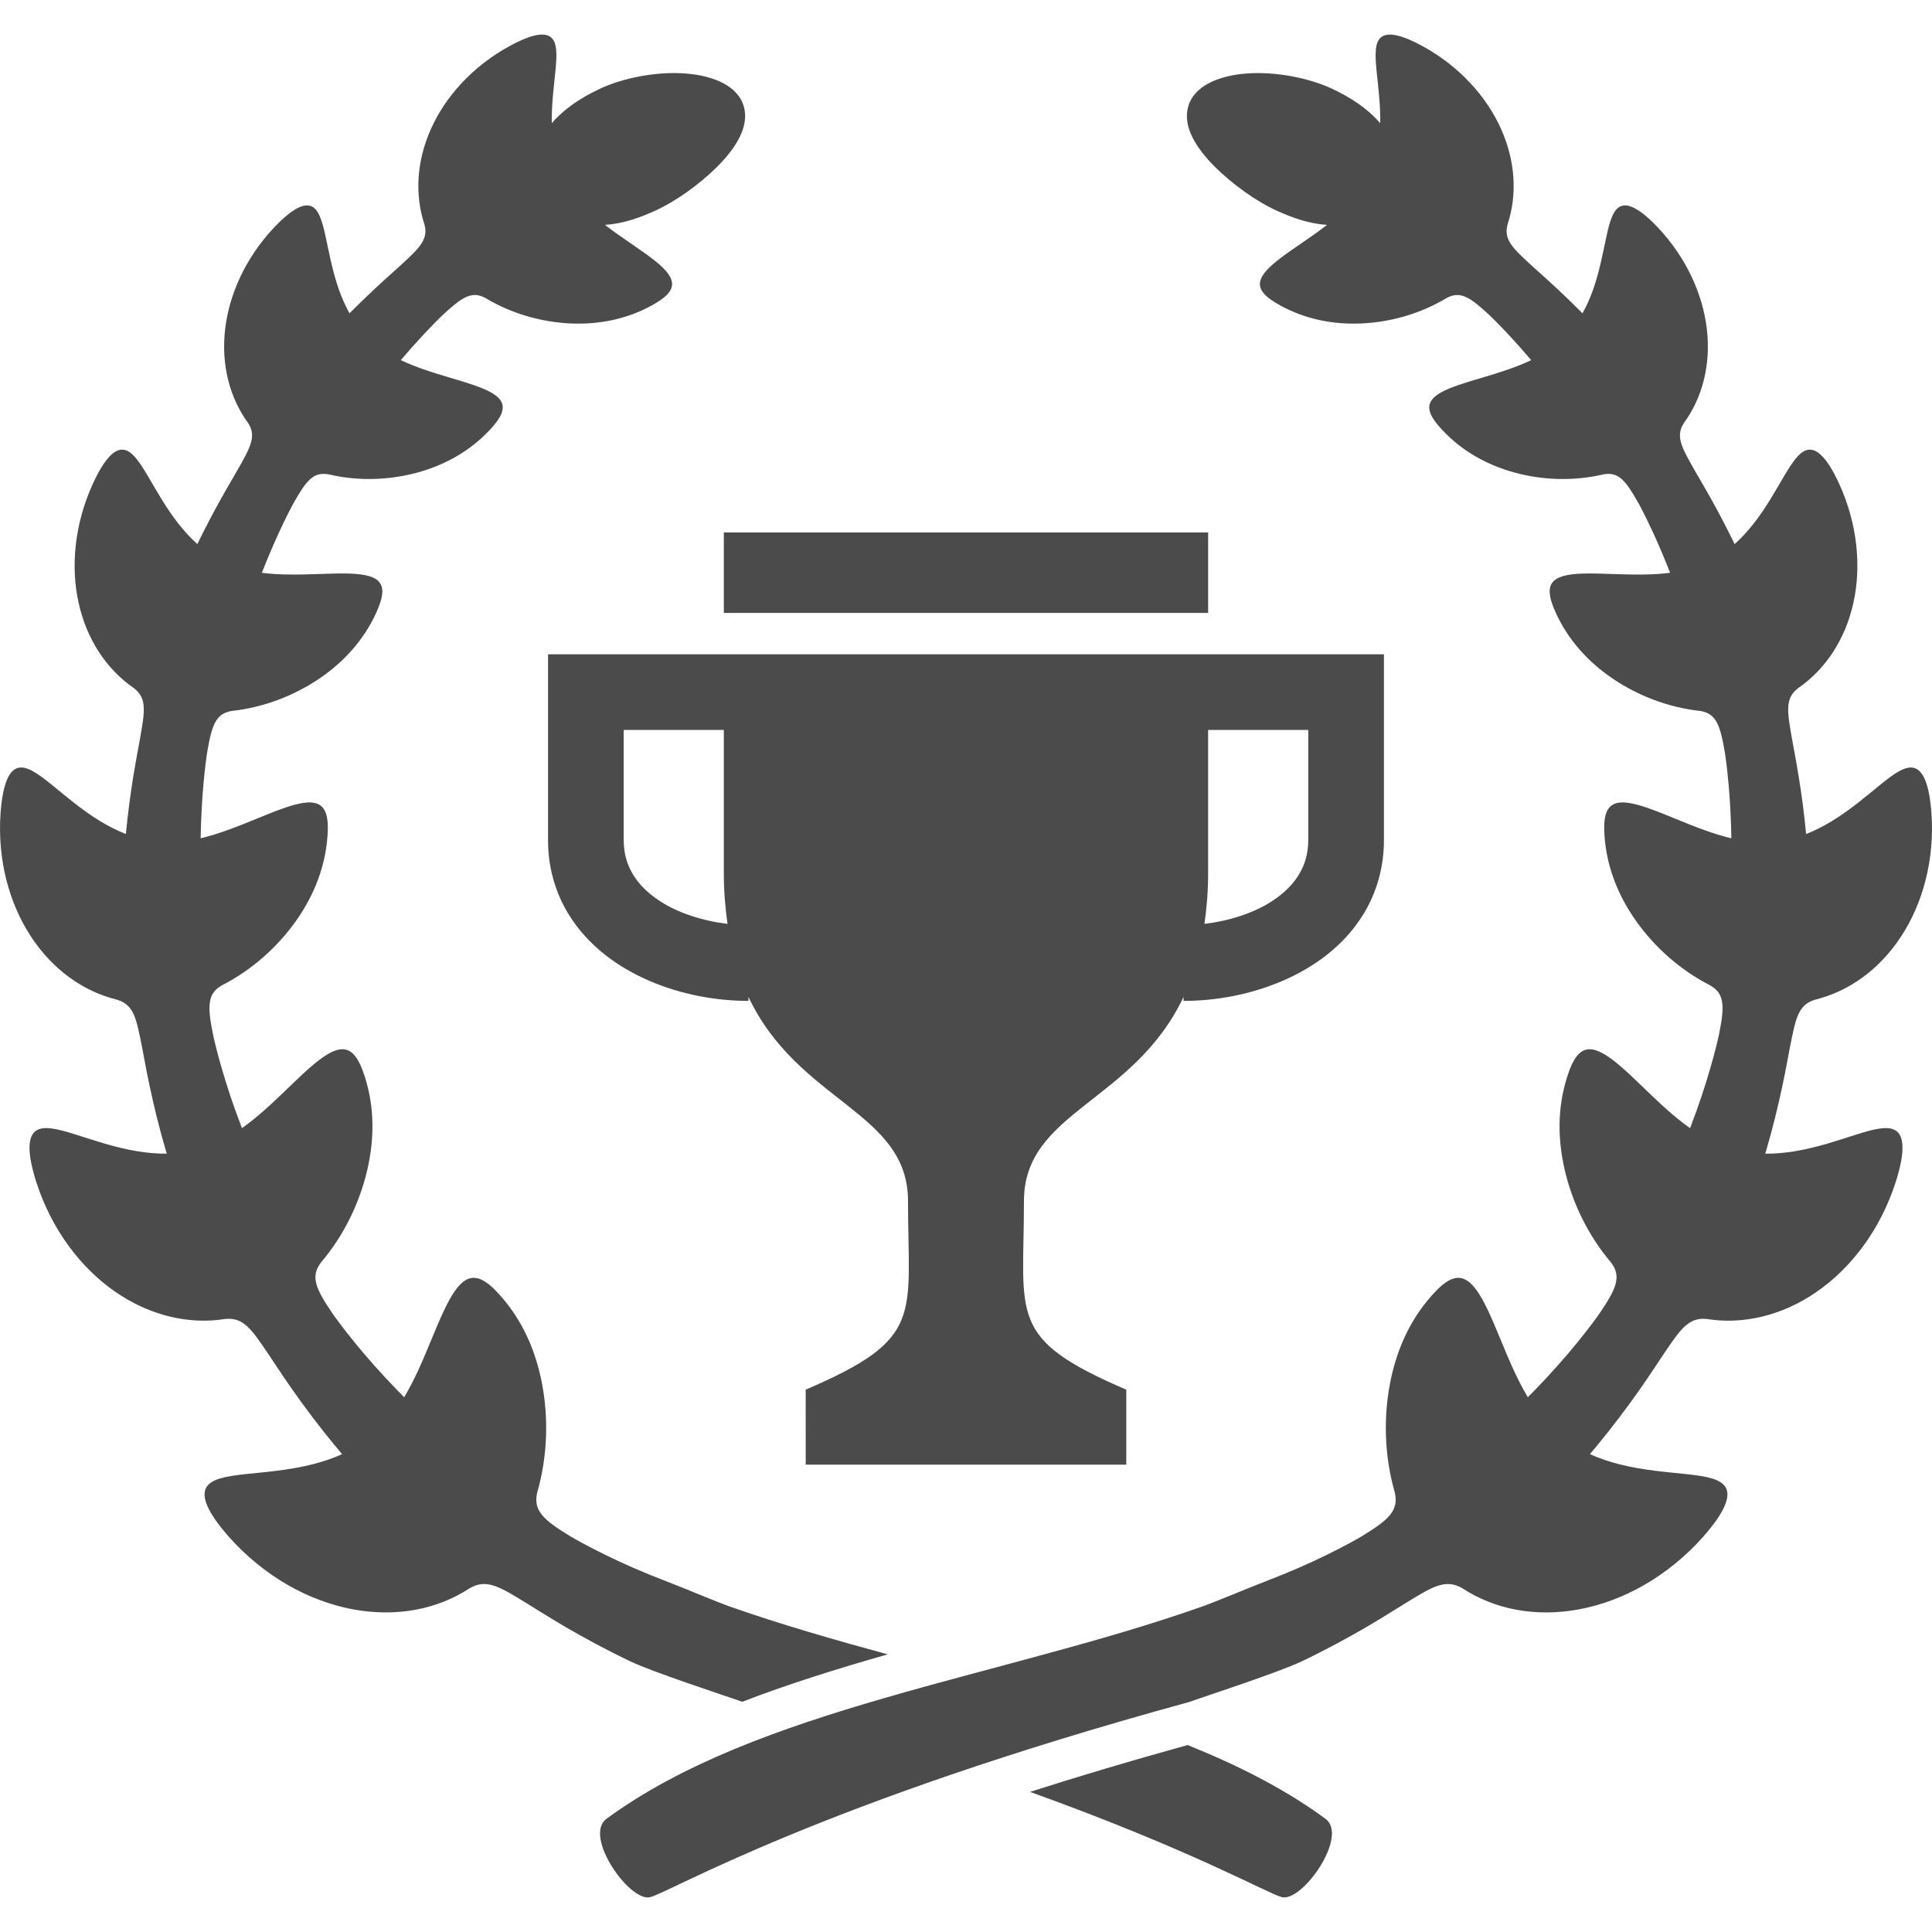
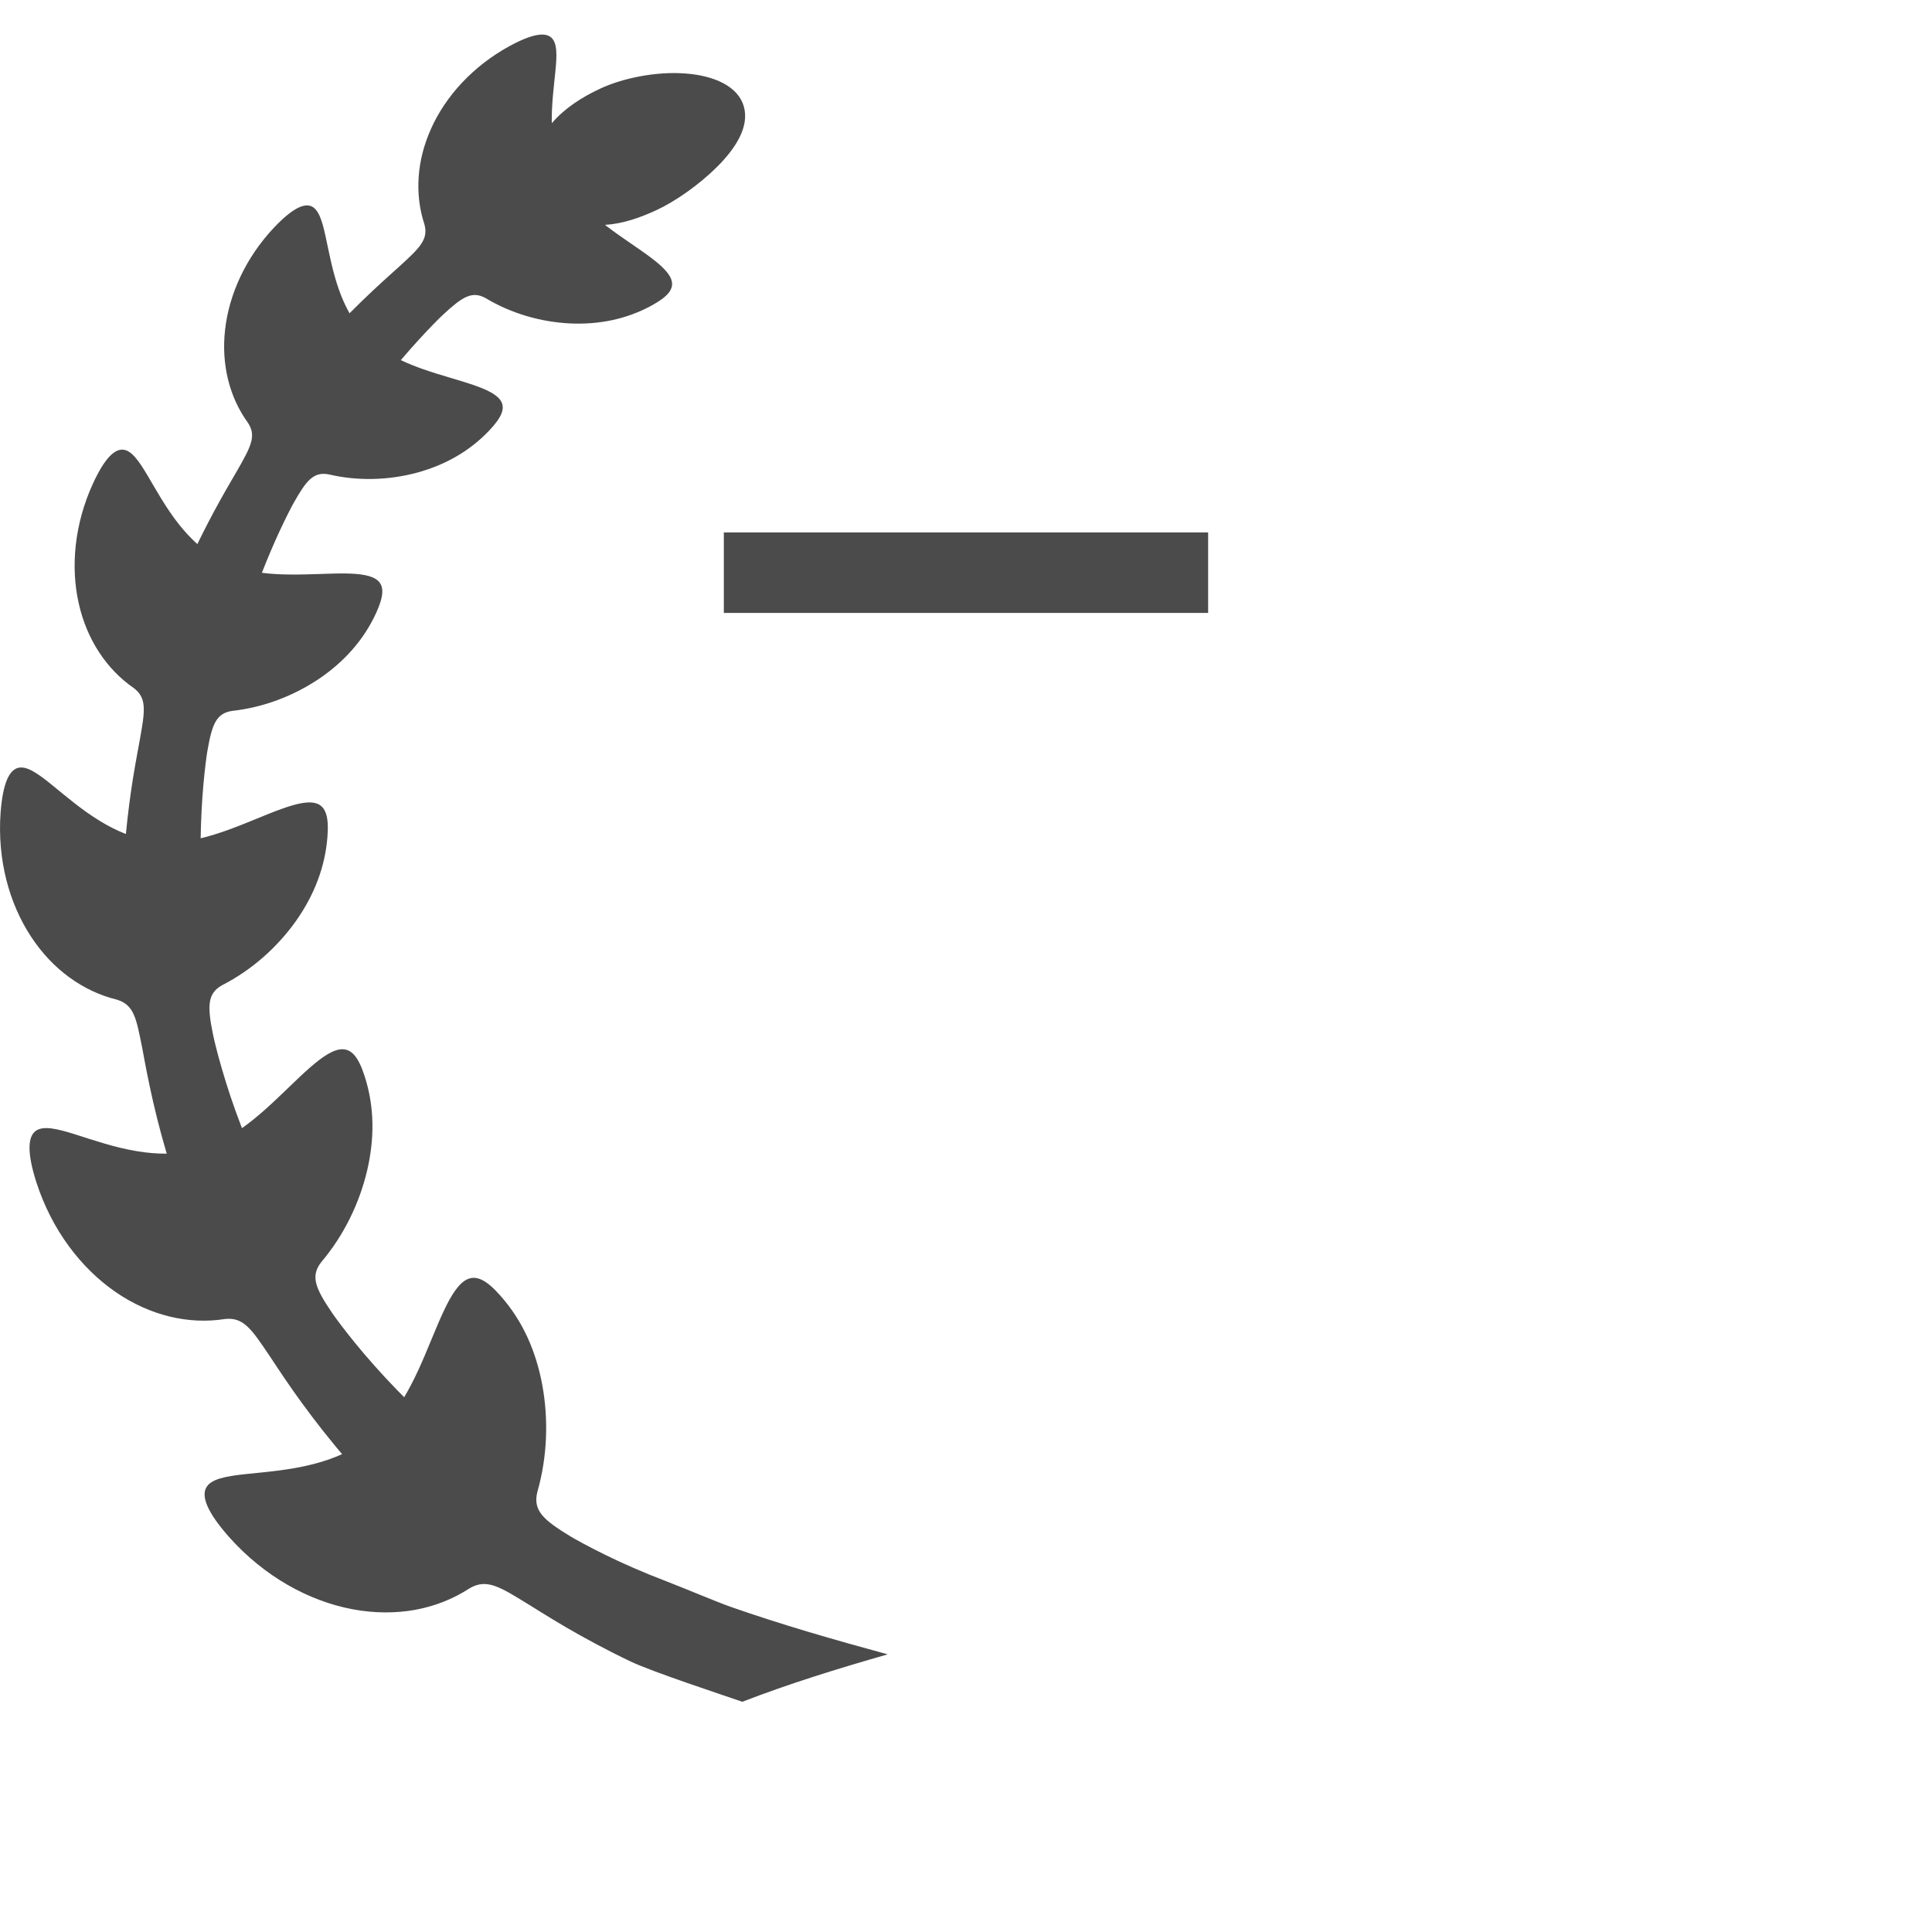
<svg xmlns="http://www.w3.org/2000/svg" version="1.1" id="_x32_" x="0px" y="0px" viewBox="0 0 512 512" style="width: 256px; height: 256px; opacity: 1;" xml:space="preserve">
  <style type="text/css">
	.st0{fill:#4B4B4B;}
</style>
  <g>
-     <path class="st0" d="M492.225,300.58c-4.707,1.479-10.461,3.506-16.542,4.506c-2.593,0.432-5.235,0.672-7.877,0.653   c0.087-0.288,0.173-0.576,0.26-0.865c1.709-5.812,3.18-11.864,4.226-16.82c1.056-4.947,1.72-8.78,1.989-10.163   c0.807-4.044,1.354-6.964,2.276-9.02c0.931-2.066,2.248-3.275,4.466-3.948c8.914-2.171,17.079-7.992,22.795-16.762   c5.725-8.712,8.933-20.326,8.03-32.774c-0.586-7.819-2.286-11.219-4.563-11.872c-2.296-0.653-5.235,1.412-8.866,4.352   c-3.641,2.949-8.002,6.743-13.006,9.768c-2.142,1.306-4.41,2.469-6.772,3.392c-0.509-5.38-1.24-10.807-1.97-15.245   c-0.768-4.735-1.489-8.347-1.719-9.663c-1.364-7.704-1.941-11.076,1.585-13.765c7.175-4.937,12.468-12.834,14.611-22.506   c2.171-9.635,1.133-20.998-3.775-31.708c-3.102-6.724-5.735-9.154-7.972-8.972c-2.258,0.173-4.198,2.978-6.465,6.781   c-2.266,3.823-4.889,8.636-8.338,12.987c-1.479,1.874-3.112,3.65-4.899,5.254c-1.969-4.044-4.025-7.972-5.84-11.248   c-2.2-3.977-4.015-6.974-4.63-8.078c-3.679-6.446-5.254-9.28-2.949-12.795c4.87-6.686,7.128-15.398,6.071-24.687   c-1.028-9.269-5.408-19.066-13.026-27.126c-4.802-5.052-7.886-6.426-9.836-5.59c-1.978,0.855-2.891,3.947-3.784,8.059   c-0.893,4.112-1.806,9.232-3.573,14.188c-0.75,2.104-1.662,4.159-2.757,6.119c-2.181-2.191-4.313-4.265-6.224-6.052   c-3.324-3.112-5.956-5.418-6.888-6.272c-5.475-5.005-7.847-7.214-6.734-11.268c2.594-7.857,2.076-16.849-1.776-25.359   c-3.813-8.51-10.999-16.502-20.729-21.834c-6.129-3.344-9.491-3.718-11.095-2.306c-1.623,1.411-1.536,4.64-1.124,8.828   c0.394,3.995,1.056,8.875,0.97,13.89c-3.304-3.862-7.819-6.849-12.89-9.193c-5.937-2.767-14.822-4.582-22.498-3.987   c-7.694,0.558-14.024,3.439-15.503,8.76c-1.499,5.351,2.094,10.941,6.964,15.869c4.918,4.899,11.161,9.251,16.186,11.585   c4.485,2.064,8.943,3.611,13.64,3.909c-0.212,0.163-0.423,0.326-0.634,0.49c-4.093,3.103-8.223,5.696-11.384,8.078   c-3.16,2.363-5.36,4.495-5.715,6.532c-0.356,2.046,1.133,3.947,5.34,6.253c6.677,3.66,14.015,5.11,21.633,4.765   c7.588-0.375,15.446-2.526,22.458-6.744c3.592-1.949,6.157-0.249,11.181,4.39c0.855,0.788,3.151,3.065,5.994,6.148   c1.623,1.758,3.409,3.785,5.235,5.928c-1.931,0.912-3.91,1.7-5.879,2.391c-4.841,1.691-9.567,2.892-13.304,4.178   c-3.746,1.288-6.484,2.622-7.454,4.458c-0.961,1.844-0.125,4.12,3.179,7.598c5.245,5.553,11.787,9.183,19.135,11.191   c7.339,1.979,15.484,2.325,23.448,0.461c4.025-0.758,5.936,1.643,9.289,7.599c0.576,1.018,2.065,3.89,3.822,7.684   c1.451,3.141,3.074,6.936,4.582,10.797c-2.42,0.317-4.85,0.432-7.233,0.46c-5.389,0.068-10.499-0.317-14.658-0.278   c-4.15,0.038-7.339,0.471-8.914,1.96c-1.585,1.509-1.536,4.025,0.548,8.55c3.294,7.184,8.52,12.929,15.1,17.396   c6.59,4.428,14.543,7.588,23.092,8.52c4.255,0.663,5.312,3.708,6.532,10.778c0.202,1.201,0.662,4.563,1.046,8.943   c0.365,4.112,0.643,9.106,0.711,14.034c-2.45-0.586-4.832-1.345-7.127-2.171c-5.341-1.921-10.25-4.169-14.361-5.629   c-4.102-1.48-7.406-2.21-9.51-1.316c-2.113,0.893-2.997,3.362-2.612,8.54c0.595,8.213,3.602,15.792,8.434,22.593   c4.832,6.772,11.479,12.824,19.538,16.944c1.979,1.124,2.93,2.517,3.209,4.573c0.288,2.056-0.087,4.745-0.845,8.444   c-0.25,1.258-1.066,4.726-2.364,9.154c-1.278,4.428-3.045,9.808-5.014,14.928c-0.106,0.26-0.202,0.51-0.298,0.76   c-2.142-1.518-4.14-3.18-6.052-4.861c-4.457-3.967-8.376-8.059-11.824-11.076c-3.448-3.026-6.388-5.014-8.79-4.975   c-2.43,0.038-4.236,2.084-5.86,7.194c-2.612,8.107-2.622,16.504-0.633,24.994c2.007,8.454,6.022,16.993,12.18,24.264   c2.911,3.775,1.441,7.022-3.007,13.563c-0.758,1.114-2.978,4.131-6.042,7.887c-3.054,3.746-6.993,8.213-11.018,12.344   c-0.644,0.672-1.296,1.326-1.94,1.969c-1.393-2.344-2.622-4.765-3.737-7.166c-2.622-5.706-4.668-11.287-6.734-15.648   c-2.046-4.37-4.064-7.511-6.388-8.5c-2.344-0.98-4.938,0.192-8.626,4.39c-5.898,6.628-9.423,14.64-11.104,23.62   c-1.643,8.933-1.44,18.856,1.316,28.482c1.172,4.879-1.643,7.348-8.74,11.671c-1.211,0.73-4.64,2.651-9.203,4.888   c-4.563,2.249-10.268,4.765-15.917,6.907c-5.648,2.171-13.352,5.485-17.454,6.926c-53.436,18.78-117.757,26.887-157.582,56.156   c-6.205,4.562,6.129,22.122,11.575,20.757c5.446-1.354,44.59-24.84,142.578-51.64c4.112-1.45,24.004-7.934,30.085-10.844   c6.1-2.901,12.199-6.206,17.06-9.04c4.86-2.843,8.501-5.196,9.845-6.003c3.91-2.401,6.706-4.16,9.097-4.956   c2.382-0.806,4.361-0.663,6.59,0.634c4.265,2.786,9.116,4.726,14.36,5.696c5.245,0.961,10.894,0.942,16.647-0.134   c5.744-1.086,11.614-3.228,17.204-6.456c5.601-3.218,10.941-7.512,15.6-12.766c5.859-6.638,7.252-10.691,6.003-12.997   c-1.258-2.334-5.197-3.026-10.365-3.593c-5.178-0.547-11.594-1.018-17.876-2.622c-2.651-0.672-5.273-1.546-7.78-2.67   c0.663-0.778,1.316-1.566,1.969-2.364c4.073-4.928,8.012-10.181,11.076-14.543c3.064-4.37,5.283-7.829,6.119-9.058   c4.85-7.224,6.964-10.384,11.862-9.855c9.538,1.518,19.856-0.856,28.99-7.147c4.553-3.141,8.799-7.243,12.401-12.161   c3.612-4.909,6.58-10.653,8.616-16.964c2.536-7.954,2.191-11.988,0.23-13.516C500.62,298.227,496.931,299.101,492.225,300.58z" style="fill: rgb(75, 75, 75);" />
    <path class="st0" d="M196.723,450.987c12.324-4.765,25.339-8.808,38.529-12.565c-14.169-3.862-28.203-7.886-41.554-12.574   c-4.102-1.441-11.806-4.755-17.455-6.926c-5.648-2.142-11.354-4.658-15.916-6.907c-4.563-2.238-7.992-4.159-9.203-4.888   c-7.098-4.323-9.913-6.792-8.74-11.671c2.756-9.626,2.958-19.549,1.316-28.482c-1.681-8.98-5.206-16.992-11.105-23.62   c-3.688-4.198-6.281-5.37-8.625-4.39c-2.324,0.989-4.342,4.13-6.388,8.5c-2.066,4.361-4.121,9.942-6.734,15.648   c-1.114,2.401-2.344,4.822-3.737,7.166c-0.644-0.644-1.296-1.298-1.94-1.969c-4.025-4.13-7.963-8.597-11.018-12.344   c-3.064-3.756-5.283-6.772-6.042-7.887c-4.448-6.541-5.927-9.788-3.007-13.563c6.158-7.271,10.173-15.811,12.18-24.264   c1.989-8.49,1.979-16.887-0.635-24.994c-1.623-5.11-3.429-7.156-5.859-7.194c-2.401-0.038-5.34,1.95-8.789,4.975   c-3.449,3.017-7.368,7.108-11.825,11.076c-1.911,1.681-3.909,3.343-6.051,4.861c-0.096-0.25-0.192-0.5-0.288-0.76   c-1.979-5.12-3.746-10.499-5.023-14.928c-1.298-4.428-2.114-7.896-2.364-9.154c-0.758-3.698-1.133-6.388-0.845-8.444   c0.278-2.056,1.23-3.448,3.209-4.573c8.059-4.12,14.706-10.172,19.548-16.944c4.822-6.801,7.838-14.38,8.424-22.593   c0.394-5.178-0.5-7.647-2.612-8.54c-2.104-0.893-5.408-0.163-9.51,1.316c-4.112,1.46-9.02,3.708-14.351,5.629   c-2.306,0.826-4.687,1.584-7.137,2.171c0.077-4.928,0.346-9.923,0.711-14.034c0.384-4.38,0.845-7.742,1.046-8.943   c1.221-7.069,2.277-10.115,6.532-10.778c8.549-0.932,16.502-4.092,23.093-8.52c6.579-4.467,11.805-10.211,15.1-17.396   c2.084-4.525,2.132-7.041,0.548-8.55c-1.576-1.488-4.764-1.921-8.914-1.96c-4.159-0.038-9.27,0.346-14.658,0.278   c-2.382-0.028-4.813-0.144-7.234-0.46c1.509-3.862,3.132-7.656,4.583-10.797c1.758-3.794,3.246-6.666,3.822-7.684   c3.353-5.956,5.264-8.357,9.289-7.599c7.962,1.864,16.109,1.518,23.448-0.461c7.348-2.008,13.89-5.638,19.135-11.191   c3.304-3.477,4.14-5.753,3.179-7.598c-0.97-1.835-3.707-3.17-7.454-4.458c-3.737-1.287-8.463-2.488-13.304-4.178   c-1.969-0.692-3.948-1.48-5.879-2.391c1.826-2.142,3.612-4.17,5.245-5.928c2.834-3.082,5.13-5.36,5.984-6.148   c5.023-4.639,7.588-6.339,11.181-4.39c7.012,4.218,14.87,6.369,22.458,6.744c7.617,0.345,14.956-1.105,21.632-4.765   c4.208-2.306,5.696-4.207,5.341-6.253c-0.355-2.037-2.554-4.17-5.715-6.532c-3.16-2.382-7.291-4.975-11.384-8.078   c-0.21-0.164-0.422-0.327-0.634-0.49c4.697-0.298,9.154-1.844,13.64-3.909c5.024-2.334,11.268-6.686,16.186-11.585   c4.87-4.928,8.463-10.518,6.974-15.869c-1.489-5.322-7.819-8.203-15.514-8.76c-7.674-0.595-16.56,1.22-22.497,3.987   c-5.072,2.344-9.586,5.331-12.89,9.193c-0.086-5.014,0.576-9.894,0.97-13.89c0.413-4.188,0.5-7.417-1.124-8.828   c-1.604-1.413-4.966-1.038-11.095,2.306c-9.73,5.331-16.916,13.323-20.729,21.834c-3.852,8.51-4.37,17.502-1.778,25.359   c1.114,4.054-1.258,6.263-6.733,11.268c-0.932,0.854-3.564,3.16-6.888,6.272c-1.912,1.787-4.044,3.862-6.224,6.052   c-1.096-1.96-2.008-4.015-2.757-6.119c-1.768-4.956-2.68-10.076-3.574-14.188c-0.893-4.112-1.806-7.204-3.785-8.059   c-1.95-0.836-5.033,0.538-9.836,5.59c-7.617,8.06-11.998,17.858-13.025,27.126c-1.056,9.29,1.201,18.002,6.071,24.687   c2.306,3.516,0.73,6.349-2.949,12.795c-0.615,1.104-2.431,4.102-4.63,8.078c-1.816,3.276-3.871,7.204-5.84,11.248   c-1.787-1.604-3.42-3.38-4.899-5.254c-3.449-4.35-6.071-9.164-8.337-12.987c-2.268-3.804-4.208-6.608-6.466-6.781   c-2.238-0.183-4.87,2.248-7.962,8.972c-4.918,10.711-5.956,22.074-3.785,31.708c2.142,9.673,7.436,17.57,14.61,22.506   c3.525,2.689,2.95,6.061,1.576,13.765c-0.221,1.316-0.941,4.928-1.719,9.663c-0.72,4.438-1.451,9.866-1.959,15.245   c-2.364-0.923-4.63-2.085-6.782-3.392c-4.995-3.026-9.355-6.82-12.996-9.768c-3.631-2.94-6.57-5.005-8.866-4.352   c-2.277,0.653-3.977,4.054-4.563,11.872c-0.903,12.449,2.306,24.062,8.03,32.774c5.716,8.77,13.88,14.591,22.795,16.762   c2.219,0.673,3.535,1.882,4.466,3.948c0.922,2.056,1.47,4.976,2.276,9.02c0.269,1.383,0.932,5.216,1.989,10.163   c1.046,4.956,2.516,11.008,4.226,16.82c0.087,0.288,0.173,0.576,0.259,0.865c-2.641,0.018-5.283-0.222-7.876-0.653   c-6.081-1-11.835-3.027-16.542-4.506c-4.706-1.478-8.395-2.353-10.383-0.816c-1.96,1.528-2.306,5.562,0.23,13.516   c2.036,6.311,5.004,12.054,8.616,16.964c3.602,4.918,7.848,9.02,12.401,12.161c9.135,6.291,19.452,8.664,28.99,7.147   c4.898-0.529,7.012,2.631,11.862,9.855c0.836,1.229,3.055,4.688,6.119,9.058c3.064,4.362,7.002,9.615,11.076,14.543   c0.653,0.798,1.306,1.586,1.969,2.364c-2.507,1.123-5.13,1.998-7.78,2.67c-6.282,1.604-12.7,2.075-17.876,2.622   c-5.168,0.568-9.106,1.259-10.364,3.593c-1.249,2.306,0.144,6.359,6.003,12.997c4.658,5.254,9.999,9.548,15.6,12.766   c5.59,3.227,11.46,5.37,17.204,6.456c5.753,1.075,11.402,1.095,16.647,0.134c5.244-0.97,10.095-2.91,14.36-5.696   c2.229-1.296,4.208-1.44,6.589-0.634c2.392,0.797,5.188,2.556,9.097,4.956c1.345,0.807,4.986,3.16,9.846,6.003   c4.861,2.834,10.96,6.139,17.06,9.04C172.939,443.1,191.862,449.297,196.723,450.987z" style="fill: rgb(75, 75, 75);" />
-     <path class="st0" d="M314.729,462.457c-15.378,4.245-29.259,8.414-41.756,12.41c43.447,15.648,63.004,26.963,66.731,27.894   c5.446,1.364,17.78-16.195,11.566-20.757C340.627,474.175,328.216,467.874,314.729,462.457z" style="fill: rgb(75, 75, 75);" />
    <path class="st0" d="M191.824,162.43h128.343c0-12.487,0-21.324,0-21.324H191.824C191.824,141.106,191.824,149.943,191.824,162.43z   " style="fill: rgb(75, 75, 75);" />
-     <path class="st0" d="M339.839,259.958c8.385-3.612,16.291-9.241,21.468-17.675c3.439-5.591,5.475-12.382,5.446-19.692   c0-22.188,0-39.134,0-39.172v-10.028h-46.588h-10.432H202.256h-10.432h-46.588v10.028c0,0.038,0,16.984,0,39.172   c-0.028,7.31,2.008,14.102,5.446,19.692c5.188,8.434,13.083,14.063,21.469,17.675c8.425,3.611,17.521,5.283,26.195,5.292v-1.066   c13.256,28.059,42.284,30.345,42.284,54.081c0,30.729,4.506,36.444-27.117,50.008l0.01,19.874h84.953v-19.874   c-31.632-13.564-27.116-19.279-27.116-50.008c0-23.736,29.028-26.022,42.294-54.081v1.066   C322.318,265.241,331.414,263.569,339.839,259.958z M174.908,238.814c-3.141-2.036-5.533-4.389-7.109-7.002   c-1.585-2.602-2.488-5.446-2.516-9.222c0-11.834,0-22.074,0-29.144h26.54c0,14.264,0,28.434,0,38.048   c0,4.89,0.403,9.241,0.98,13.343C186.329,244.069,179.73,241.975,174.908,238.814z M320.166,231.495c0-9.615,0-23.784,0-38.048   h26.54c0,7.07,0,17.31,0,29.144c-0.019,3.775-0.932,6.619-2.507,9.222c-1.585,2.614-3.977,4.966-7.108,7.002   c-4.822,3.16-11.421,5.255-17.896,6.024C319.763,240.736,320.166,236.385,320.166,231.495z" style="fill: rgb(75, 75, 75);" />
  </g>
</svg>